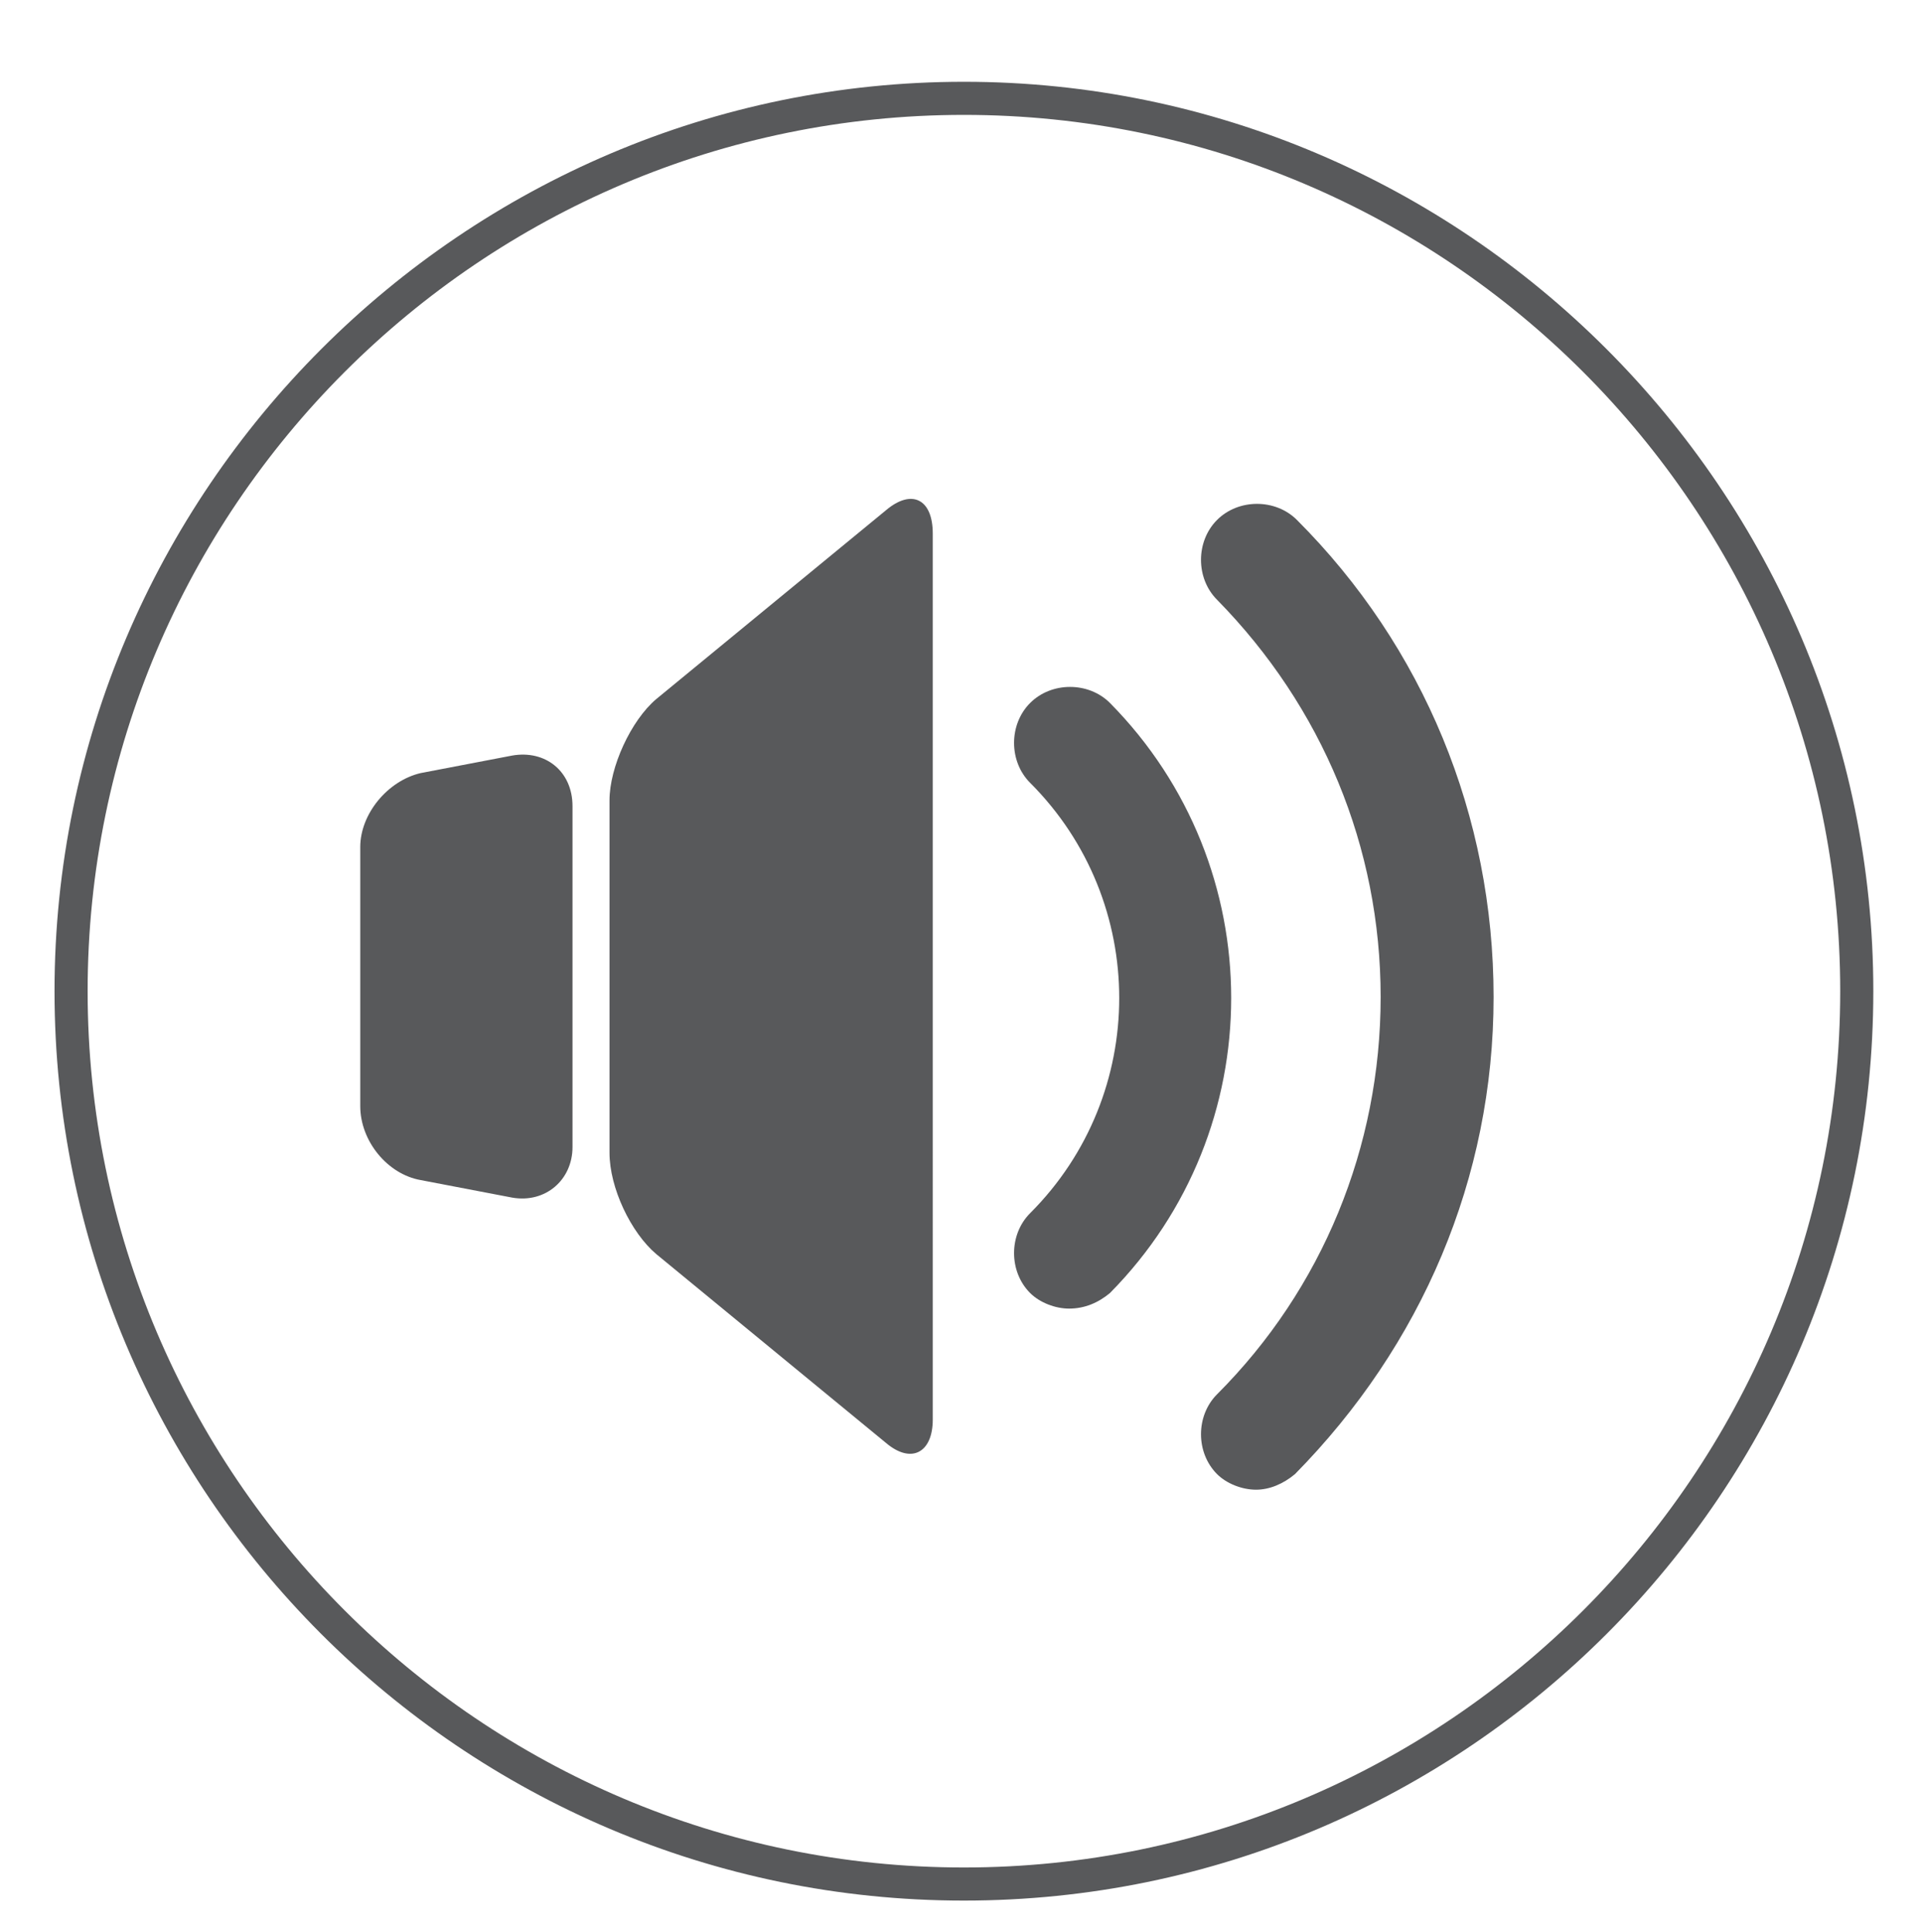
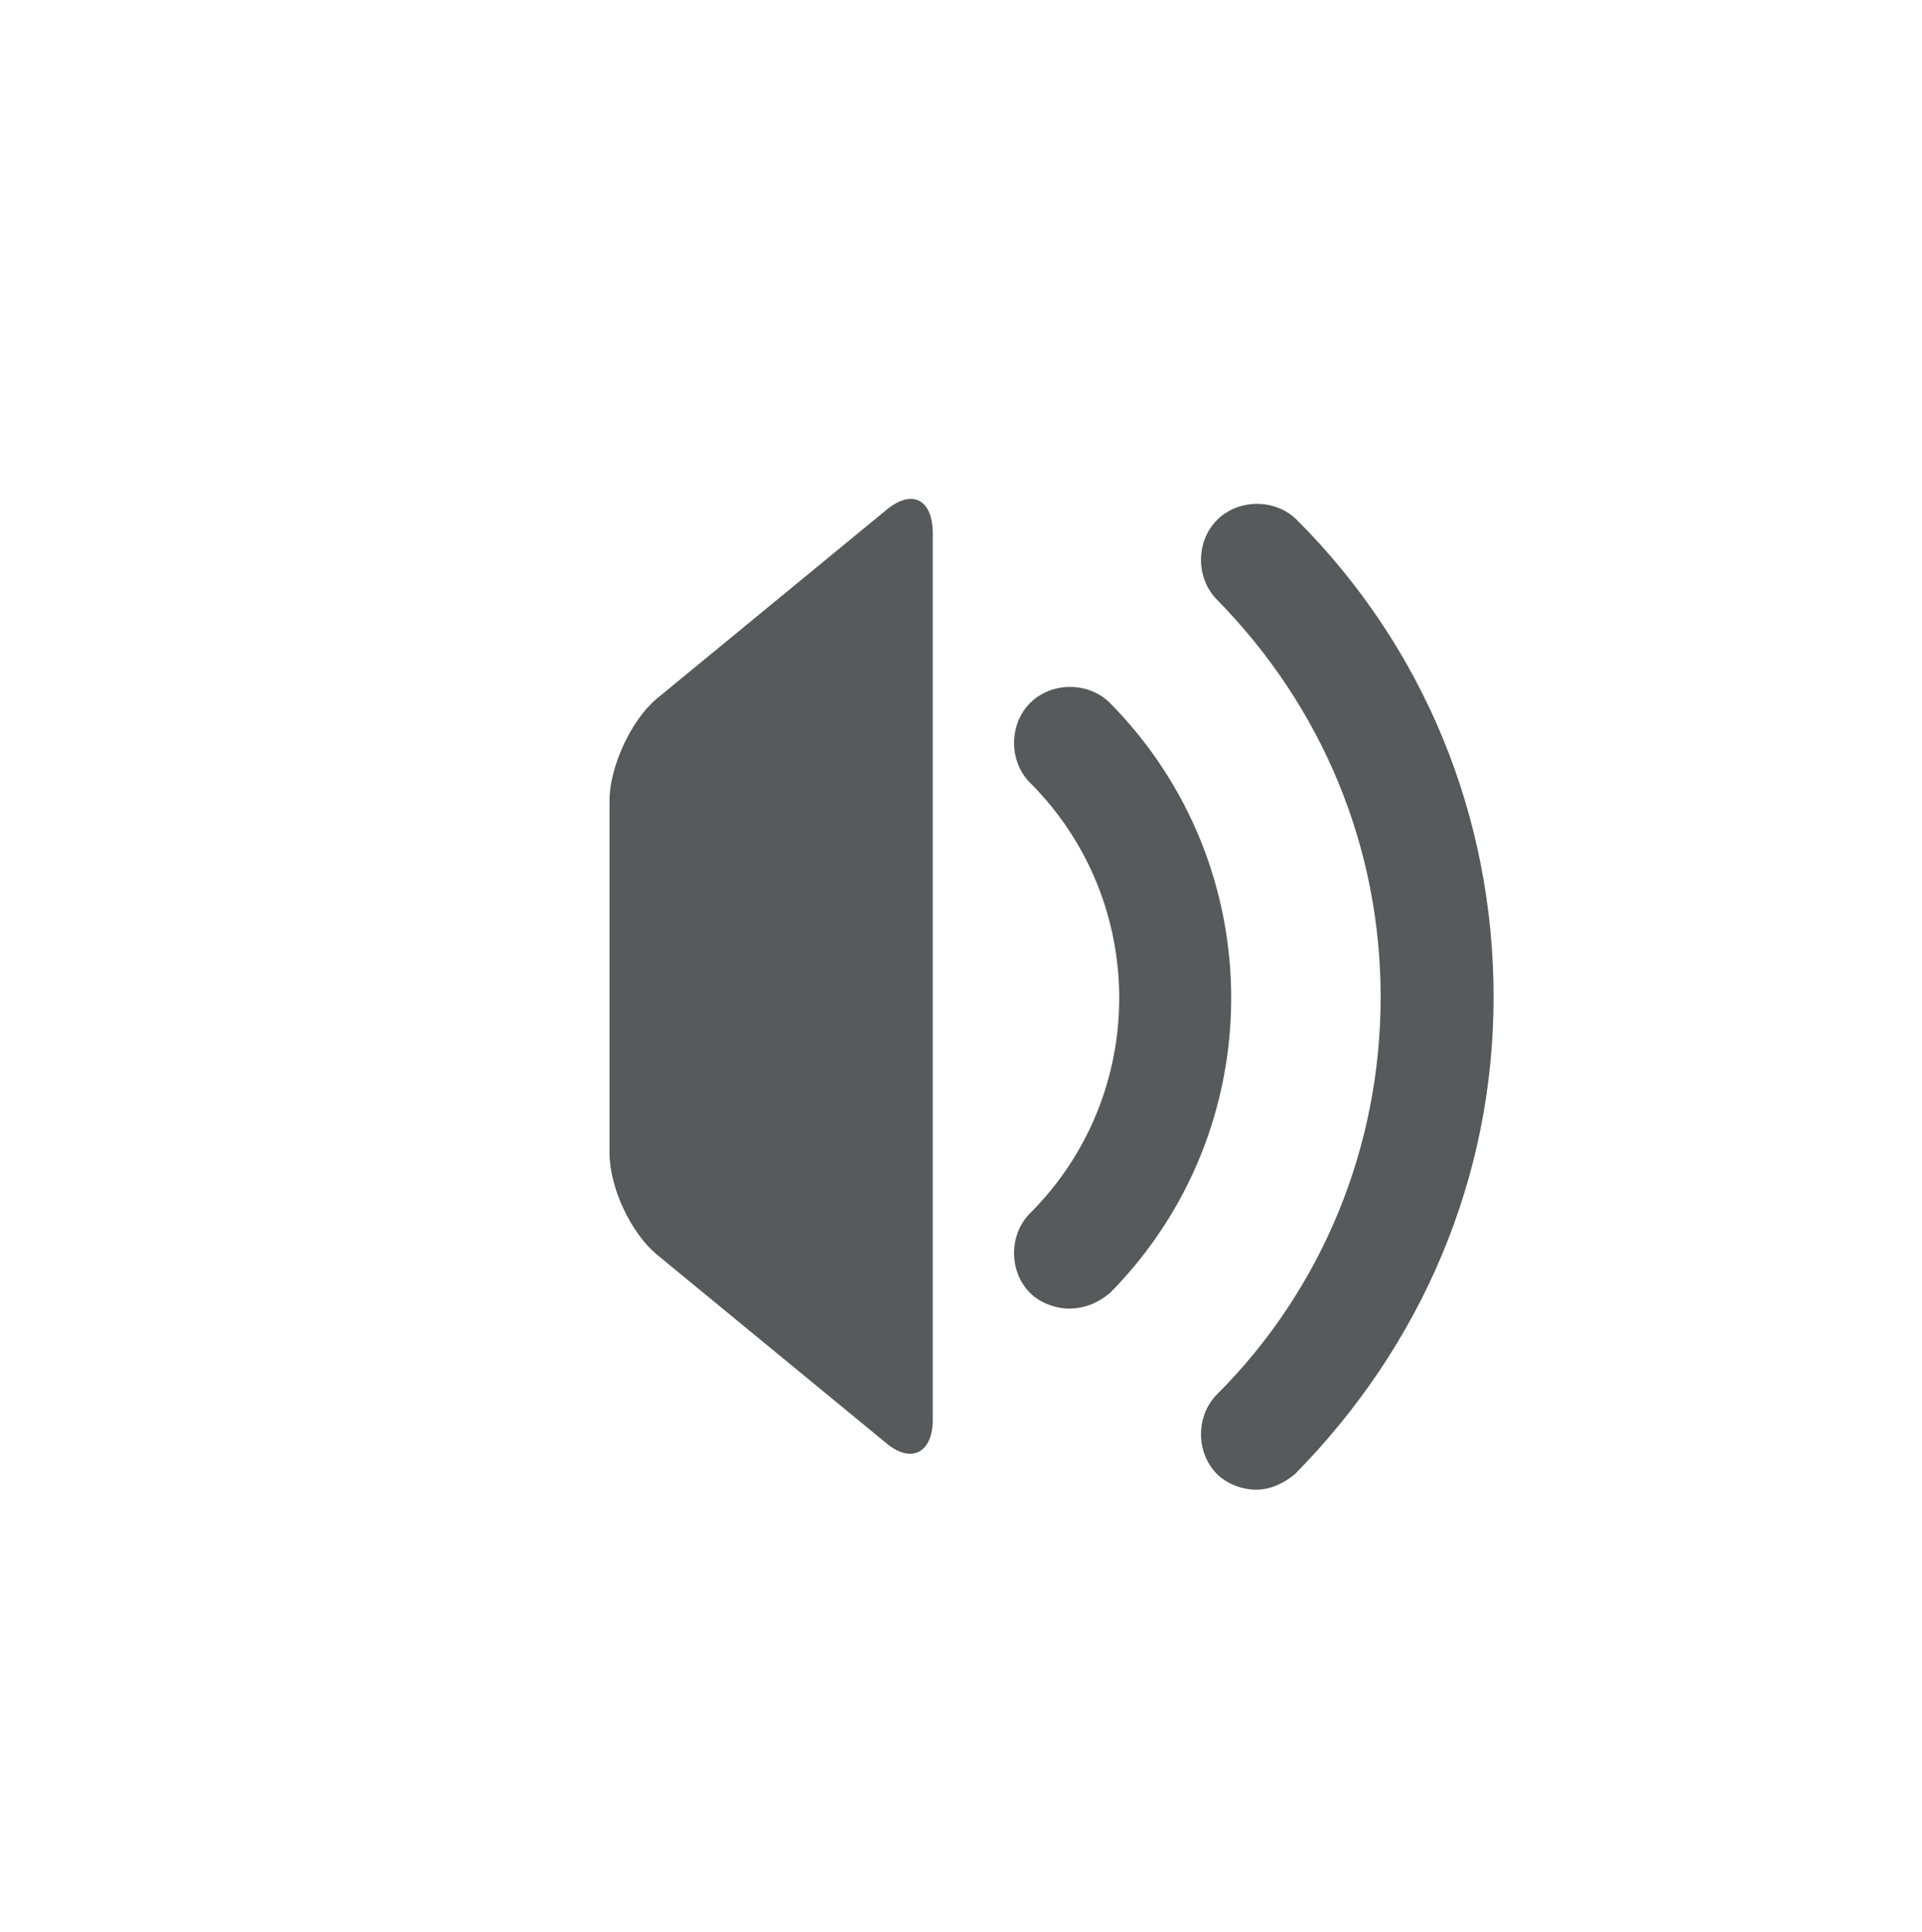
<svg xmlns="http://www.w3.org/2000/svg" version="1.0" id="Слой_1" x="0px" y="0px" viewBox="0 0 98.7 99.2" style="enable-background:new 0 0 98.7 99.2;" xml:space="preserve">
  <style type="text/css"> .st0{fill:#58595B;} </style>
  <g>
    <g>
      <g>
-         <path class="st0" d="M49.5,97.6c-25.8,0-46.7-21-46.7-46.7s21-46.7,46.7-46.7s46.7,21,46.7,46.7S75.3,97.6,49.5,97.6z M49.5,5.9 c-24.8,0-45,20.2-45,45s20.2,45,45,45s45-20.2,45-45S74.3,5.9,49.5,5.9z" />
-       </g>
+         </g>
    </g>
    <g>
-       <path class="st0" d="M29.4,58.9c0,1.7-1.4,2.9-3.1,2.6l-4.7-0.9c-1.7-0.3-3.1-2-3.1-3.8V43.5c0-1.7,1.4-3.4,3.1-3.8l4.7-0.9 c1.7-0.3,3.1,0.8,3.1,2.6V58.9z" />
      <path class="st0" d="M64.5,76.5c-0.7,0-1.5-0.3-2-0.8c-1.1-1.1-1.1-3,0-4.1c5.4-5.4,8.4-12.7,8.4-20.4s-3-14.9-8.4-20.4 c-1.1-1.1-1.1-3,0-4.1c1.1-1.1,3-1.1,4.1,0c6.5,6.5,10.1,15.2,10.1,24.5S73,69.1,66.5,75.7C65.9,76.2,65.2,76.5,64.5,76.5" />
      <path class="st0" d="M54.9,67.2c-0.7,0-1.5-0.3-2-0.8c-1.1-1.1-1.1-3,0-4.1c6.1-6.1,6.1-16,0-22.1c-1.1-1.1-1.1-3,0-4.1 s3-1.1,4.1,0c8.3,8.4,8.3,21.9,0,30.3C56.4,66.9,55.7,67.2,54.9,67.2" />
      <path class="st0" d="M47.9,72.9c0,1.7-1.1,2.3-2.4,1.2l-11.8-9.7c-1.3-1.1-2.4-3.4-2.4-5.2V41.1c0-1.7,1.1-4.1,2.4-5.2l11.8-9.7 c1.3-1.1,2.4-0.6,2.4,1.2V72.9z" />
    </g>
  </g>
</svg>